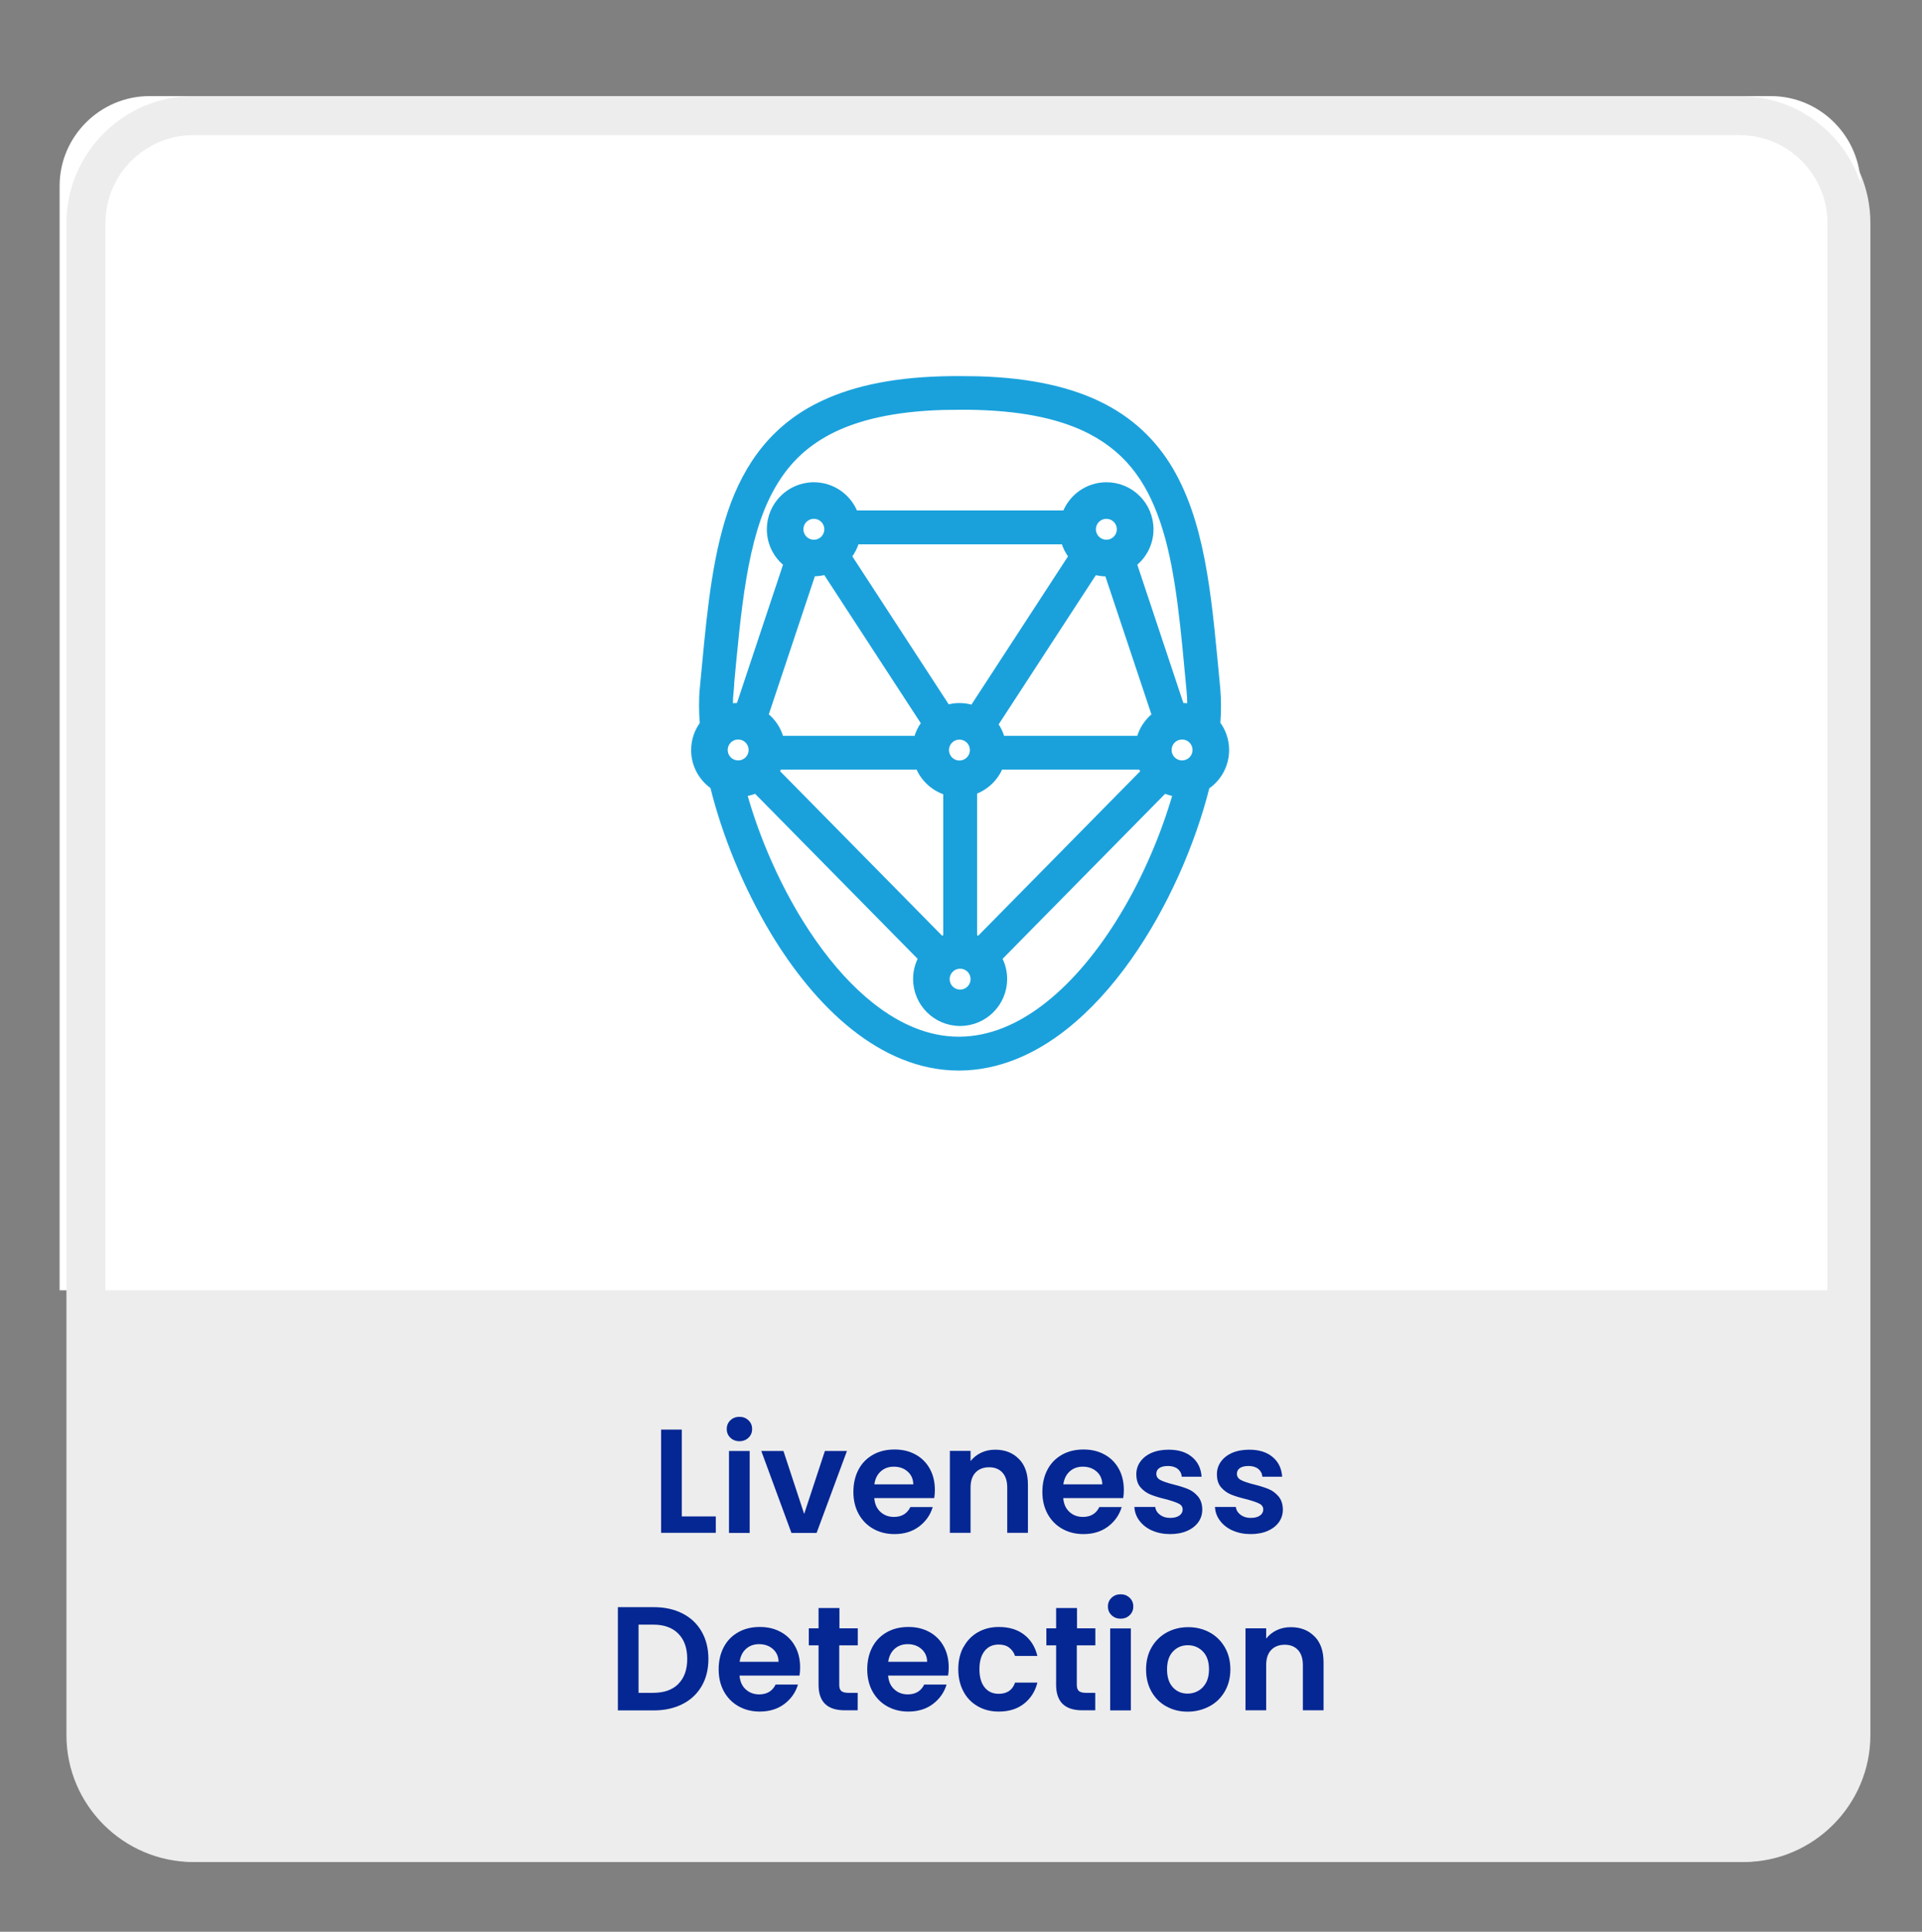
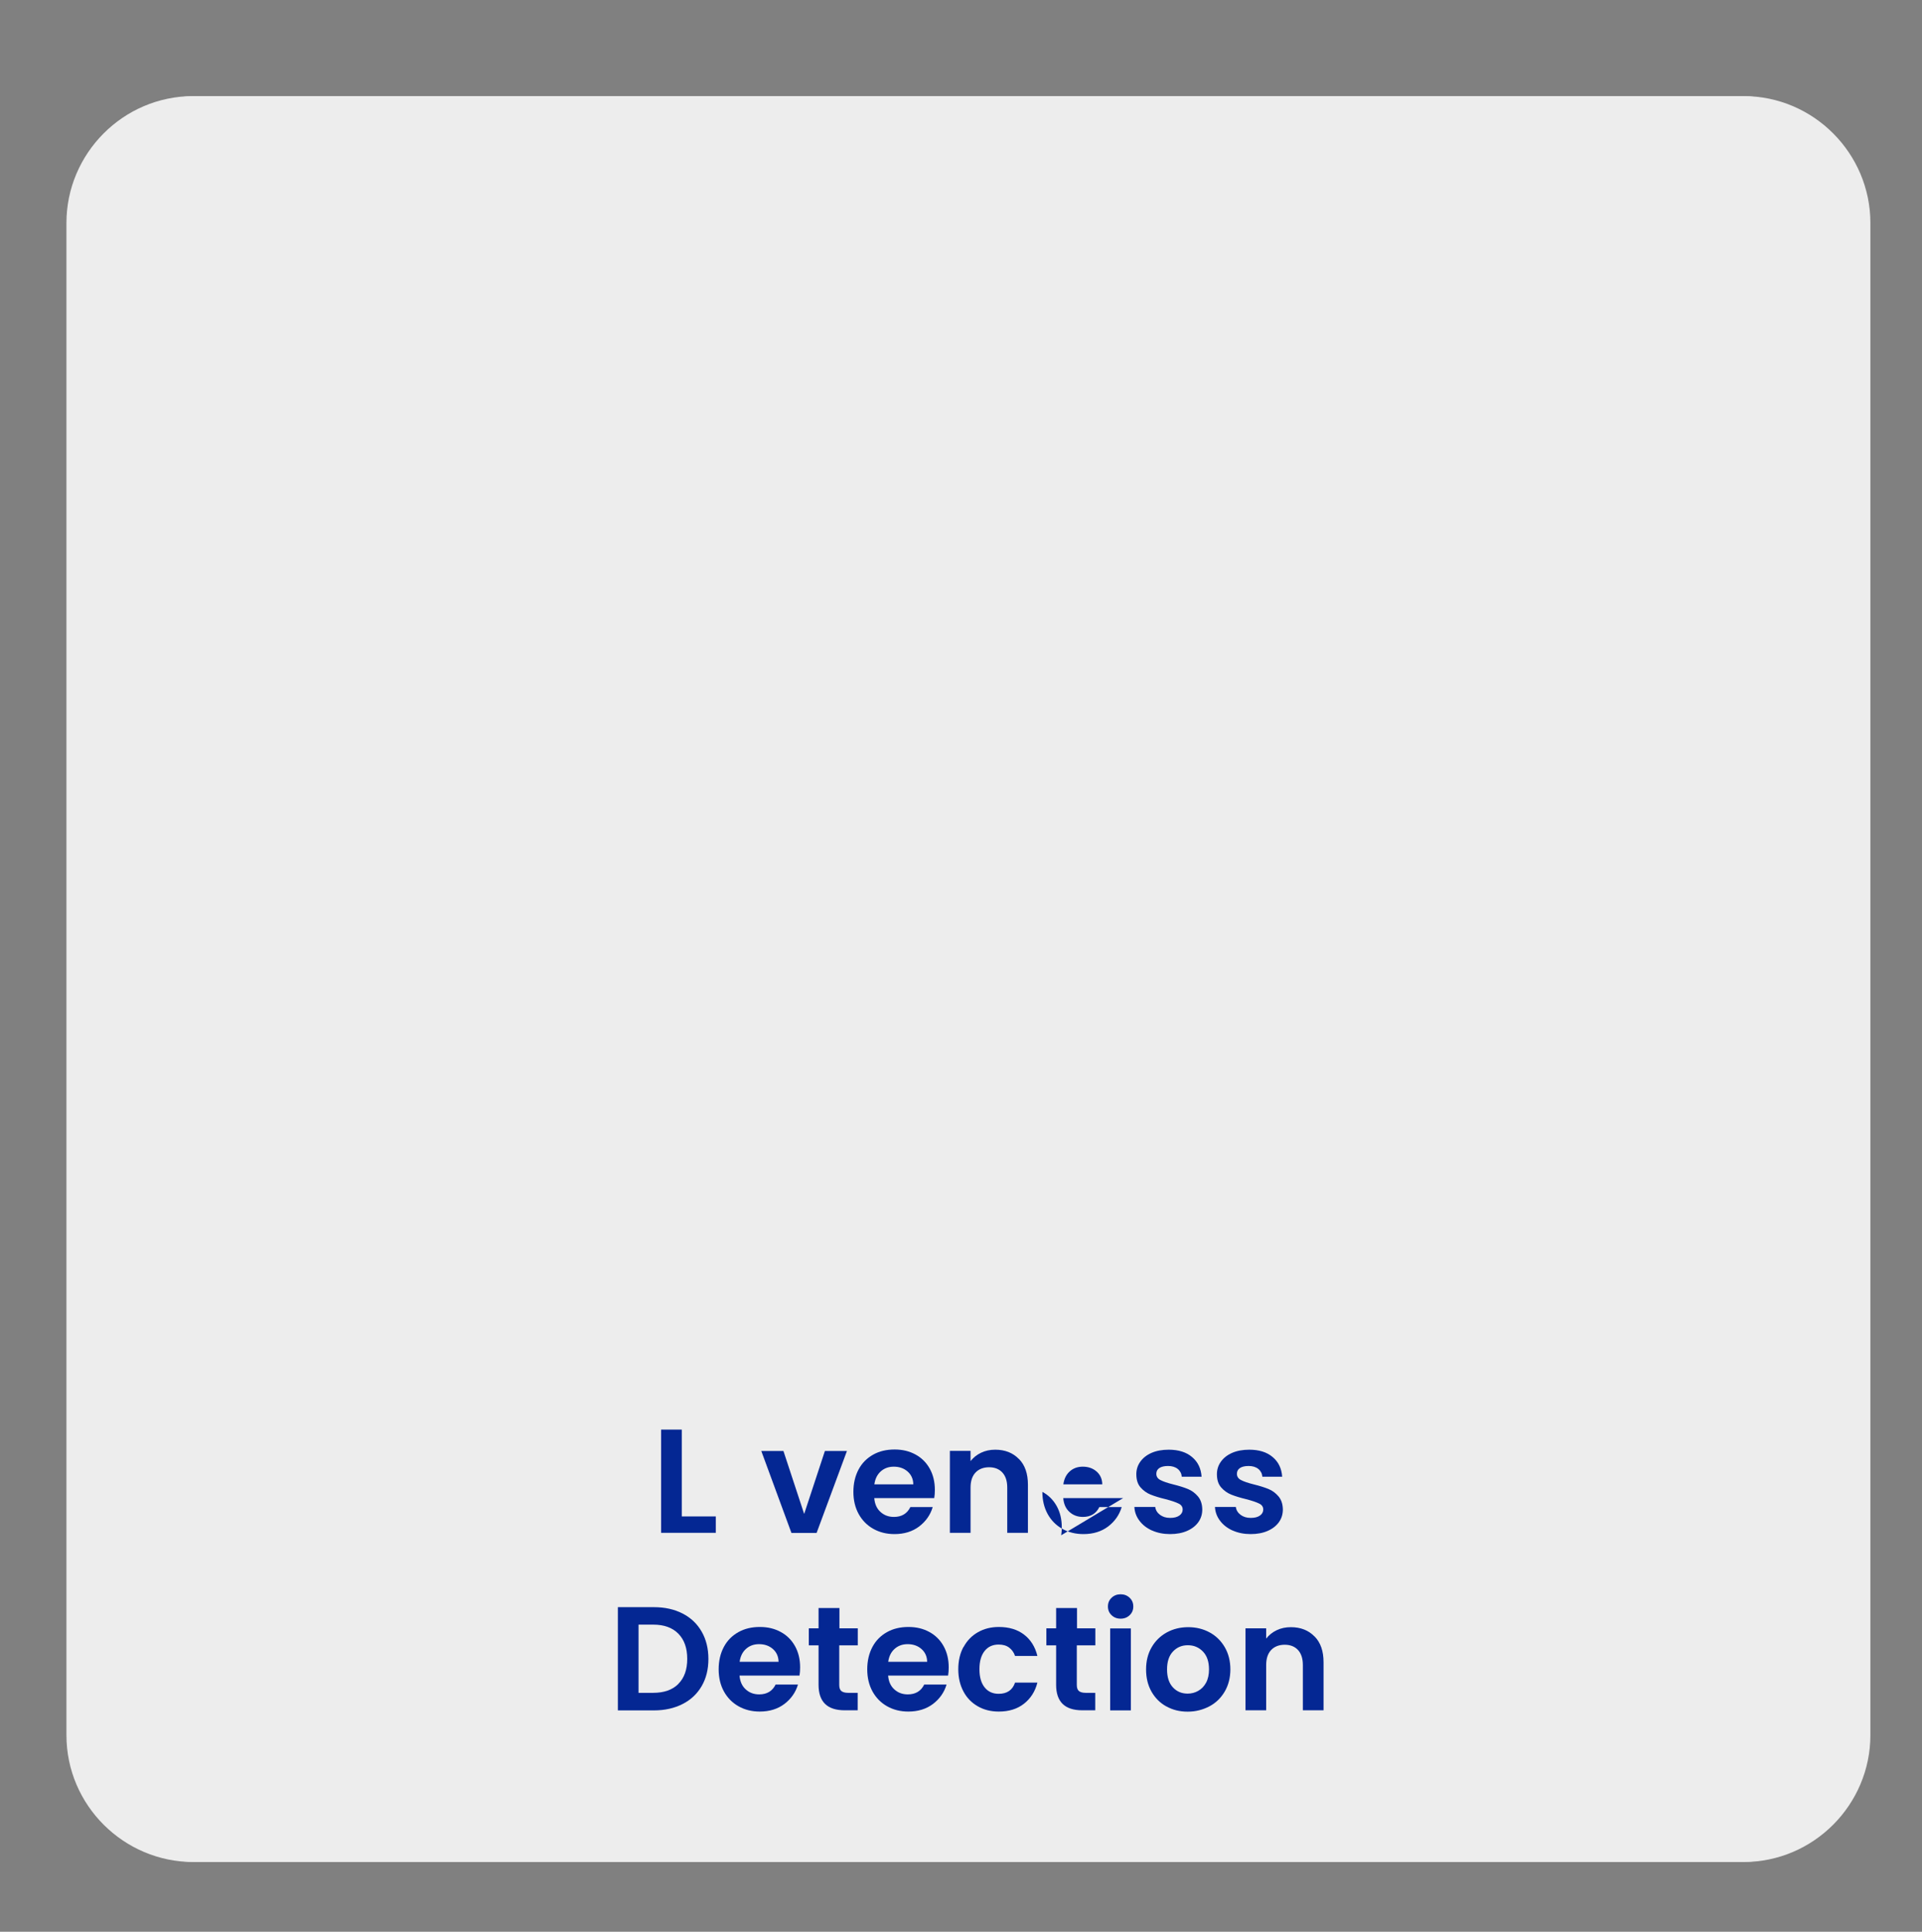
<svg xmlns="http://www.w3.org/2000/svg" id="Layer_1" viewBox="0 0 197 198">
  <rect x="0" y="0" width="197" height="198" fill="#808080" stroke="none" />
  <defs>
    <style>.cls-1{fill:#1aa1dc;fill-rule:evenodd;stroke:#1aa1dc;stroke-miterlimit:10;stroke-width:.5px;}.cls-2{fill:#042793;}.cls-3{fill:#ededed;}.cls-4{fill:#fff;}</style>
  </defs>
  <path class="cls-3" d="M178.71,190.85H20.21c-7.2,0-13-5.9-13-13V22.85c0-7.2,5.9-13,13-13H178.71c7.2,0,13,5.9,13,13V177.85c0,7.1-5.8,13-13,13" />
-   <path class="cls-4" d="M190.71,132.25H6.11V19.05c0-5.1,4.2-9.2,9.2-9.2H181.51c5.1,0,9.2,4.2,9.2,9.2v113.2h0Z" />
  <path class="cls-3" d="M178.31,13.85c5,0,9,4.1,9,9V177.85c0,5-4.1,9-9,9H19.81c-5,0-9-4.1-9-9V22.85c0-5,4.1-9,9-9H178.31m0-4H19.81c-7.2,0-13,5.9-13,13V177.85c0,7.2,5.9,13,13,13H178.31c7.2,0,13-5.9,13-13V22.85c.1-7.2-5.8-13-13-13h0Z" />
-   <path class="cls-1" d="M121.16,78.19c-.73,0-1.32-.59-1.32-1.32,0-.73,.59-1.32,1.32-1.32,.73,0,1.32,.59,1.32,1.32,0,.73-.59,1.32-1.32,1.32h0Zm-6.19,15.77c-2.17,3.58-4.77,6.75-7.61,8.99-2.83,2.24-5.85,3.53-8.99,3.56-.05,0-.08,0-.09,0-3.15,0-6.16-1.29-8.98-3.53-4.23-3.35-7.9-8.83-10.44-14.58-1.04-2.34-1.89-4.72-2.54-7.02,.4-.06,.78-.16,1.14-.31l16.9,17.16c-.33,.63-.52,1.35-.52,2.11,0,2.53,2.05,4.57,4.57,4.57,2.53,0,4.57-2.05,4.57-4.57,0-.76-.19-1.48-.52-2.11l16.9-17.16c.35,.15,.71,.25,1.1,.31-1.2,4.16-3.08,8.62-5.49,12.58h0Zm-40.63-17.09c0-.73,.59-1.32,1.32-1.32,.73,0,1.32,.59,1.32,1.32,0,.73-.59,1.32-1.32,1.32-.73,0-1.32-.59-1.32-1.32h0Zm37.74-22.62c0-.73,.59-1.32,1.32-1.32,.73,0,1.32,.59,1.32,1.32,0,.73-.59,1.32-1.32,1.32-.73,0-1.32-.59-1.32-1.32h0Zm4.67,21.42h-14.02c-.14-.52-.37-1-.67-1.42l7.88-12.1,2.27-3.48c.38,.1,.77,.16,1.18,.16,.03,0,.06,0,.09,0l4.83,14.48c-.75,.6-1.3,1.42-1.56,2.37h0Zm-16.86,5.5c1.2-.44,2.17-1.36,2.66-2.54h14.39c.07,.16,.14,.32,.23,.47l-16.84,17.1c-.14-.06-.28-.12-.43-.17v-14.86Zm-20.01-2.54h14.23c.51,1.23,1.54,2.18,2.82,2.6v14.8c-.15,.05-.29,.11-.43,.17l-16.84-17.1c.08-.15,.16-.31,.23-.47h0Zm2.22-24.38c0-.73,.59-1.32,1.32-1.32,.73,0,1.32,.59,1.32,1.32,0,.73-.59,1.32-1.32,1.32-.73,0-1.32-.59-1.32-1.32h0Zm1.23,4.57s.06,0,.09,0c.41,0,.8-.06,1.18-.16l10.08,15.47c-.34,.45-.6,.97-.75,1.54h-13.86c-.26-.95-.81-1.77-1.56-2.37l4.83-14.48Zm16.34,13.69c-.42-.13-.87-.2-1.34-.2-.42,0-.82,.06-1.2,.17l-10.07-15.46c.33-.44,.59-.94,.75-1.48h21.21c.16,.54,.42,1.04,.75,1.48l-10.09,15.49Zm-2.65,4.37c0-.73,.59-1.32,1.32-1.32,.73,0,1.32,.59,1.32,1.32,0,.73-.59,1.32-1.32,1.32-.73,0-1.32-.59-1.32-1.32h0Zm1.39,22.16c.73,0,1.32,.59,1.32,1.32,0,.73-.59,1.32-1.32,1.32-.73,0-1.32-.59-1.32-1.32,0-.73,.59-1.32,1.32-1.32h0Zm-23.48-28.23c.78-8.38,1.39-15.69,4.14-20.67,1.37-2.5,3.22-4.45,5.99-5.89,2.77-1.43,6.51-2.33,11.6-2.48,.39-.01,1.11-.02,1.83-.02,.67,0,1.34,0,1.72,.02,5.08,.15,8.81,1.05,11.56,2.48,4.11,2.15,6.27,5.47,7.66,10.03,1.38,4.54,1.85,10.23,2.44,16.52,.05,.48,.07,1,.07,1.54,0,0,0,.02,0,.03-.25-.04-.51-.07-.78-.07-.02,0-.04,0-.05,0l-4.83-14.5c1.04-.84,1.7-2.12,1.7-3.55,0-2.53-2.05-4.57-4.57-4.57-1.93,0-3.58,1.2-4.25,2.89h-21.49c-.67-1.69-2.32-2.89-4.25-2.89-2.53,0-4.57,2.05-4.57,4.57,0,1.44,.66,2.72,1.7,3.55l-4.83,14.5s-.04,0-.05,0c-.27,0-.54,.03-.8,.07,0,0,0,0,0-.01,0-.55,.02-1.08,.07-1.56h0Zm49.9,3.35c.05-.62,.07-1.22,.07-1.81,0-.63-.03-1.24-.08-1.82-.81-8.35-1.31-15.94-4.49-21.81-1.59-2.93-3.92-5.39-7.2-7.09-3.28-1.7-7.47-2.65-12.84-2.81-.43-.01-1.11-.02-1.81-.02-.73,0-1.45,0-1.91,.02-5.39,.15-9.58,1.11-12.87,2.81-4.96,2.55-7.66,6.82-9.16,11.81-1.51,5.01-1.96,10.83-2.56,17.09-.06,.59-.08,1.2-.08,1.84,0,.58,.03,1.19,.08,1.81-.56,.76-.89,1.69-.89,2.7,0,1.55,.77,2.91,1.95,3.74,1.21,4.89,3.34,10.17,6.18,14.91,2.29,3.8,5.05,7.24,8.24,9.78,3.18,2.53,6.84,4.17,10.82,4.17,0,0,0,0,0,0h.02s.04,0,.04,0c3.98-.02,7.66-1.66,10.86-4.2,4.8-3.81,8.67-9.63,11.4-15.69,1.34-2.99,2.4-6.03,3.13-8.94,1.21-.82,2-2.21,2-3.78,0-1.02-.34-1.96-.9-2.72h0Z" />
  <g>
    <path class="cls-2" d="M69.88,155.43h3.49v1.68h-5.61v-10.58h2.12v8.9Z" />
-     <path class="cls-2" d="M74.86,147.36c-.25-.24-.37-.53-.37-.89s.12-.65,.37-.89c.25-.24,.56-.36,.93-.36s.68,.12,.93,.36c.25,.24,.37,.53,.37,.89s-.12,.65-.37,.89c-.25,.24-.56,.36-.93,.36s-.68-.12-.93-.36Zm1.98,1.36v8.4h-2.12v-8.4h2.12Z" />
    <path class="cls-2" d="M82.43,155.16l2.12-6.44h2.26l-3.11,8.4h-2.58l-3.09-8.4h2.27l2.12,6.44Z" />
    <path class="cls-2" d="M95.75,153.55h-6.14c.05,.61,.26,1.08,.64,1.42,.37,.34,.83,.51,1.38,.51,.79,0,1.35-.34,1.68-1.01h2.29c-.24,.81-.71,1.47-1.39,1.99-.69,.52-1.53,.78-2.53,.78-.81,0-1.53-.18-2.17-.54s-1.14-.87-1.5-1.52c-.36-.66-.54-1.41-.54-2.27s.18-1.63,.53-2.29,.85-1.16,1.49-1.52,1.37-.53,2.2-.53,1.51,.17,2.14,.51c.63,.34,1.12,.83,1.47,1.46,.35,.63,.52,1.36,.52,2.17,0,.3-.02,.58-.06,.82Zm-2.14-1.42c-.01-.54-.21-.98-.59-1.31-.38-.33-.85-.49-1.41-.49-.53,0-.97,.16-1.33,.48-.36,.32-.58,.76-.66,1.33h3.99Z" />
    <path class="cls-2" d="M104.44,149.54c.62,.63,.92,1.51,.92,2.64v4.93h-2.12v-4.64c0-.67-.17-1.18-.5-1.54s-.79-.54-1.36-.54-1.05,.18-1.39,.54c-.34,.36-.51,.87-.51,1.54v4.64h-2.12v-8.4h2.12v1.05c.28-.36,.64-.65,1.08-.86,.44-.21,.92-.31,1.45-.31,1,0,1.81,.32,2.42,.95Z" />
-     <path class="cls-2" d="M115.12,153.55h-6.14c.05,.61,.26,1.08,.64,1.42,.37,.34,.83,.51,1.38,.51,.79,0,1.35-.34,1.68-1.01h2.29c-.24,.81-.71,1.47-1.39,1.99-.69,.52-1.53,.78-2.53,.78-.81,0-1.53-.18-2.17-.54s-1.14-.87-1.5-1.52c-.36-.66-.54-1.41-.54-2.27s.18-1.63,.53-2.29,.85-1.16,1.49-1.52,1.37-.53,2.2-.53,1.51,.17,2.14,.51c.63,.34,1.12,.83,1.47,1.46,.35,.63,.52,1.36,.52,2.17,0,.3-.02,.58-.06,.82Zm-2.14-1.42c-.01-.54-.21-.98-.59-1.31-.38-.33-.85-.49-1.41-.49-.53,0-.97,.16-1.33,.48-.36,.32-.58,.76-.66,1.33h3.99Z" />
+     <path class="cls-2" d="M115.12,153.55h-6.14c.05,.61,.26,1.08,.64,1.42,.37,.34,.83,.51,1.38,.51,.79,0,1.35-.34,1.68-1.01h2.29c-.24,.81-.71,1.47-1.39,1.99-.69,.52-1.53,.78-2.53,.78-.81,0-1.53-.18-2.17-.54s-1.14-.87-1.5-1.52c-.36-.66-.54-1.41-.54-2.27c.63,.34,1.12,.83,1.47,1.46,.35,.63,.52,1.36,.52,2.17,0,.3-.02,.58-.06,.82Zm-2.14-1.42c-.01-.54-.21-.98-.59-1.31-.38-.33-.85-.49-1.41-.49-.53,0-.97,.16-1.33,.48-.36,.32-.58,.76-.66,1.33h3.99Z" />
    <path class="cls-2" d="M118.09,156.88c-.55-.25-.98-.58-1.3-1.01-.32-.42-.49-.89-.52-1.41h2.14c.04,.32,.2,.59,.48,.8,.28,.21,.62,.32,1.04,.32s.72-.08,.95-.24c.23-.16,.34-.37,.34-.62,0-.27-.14-.48-.42-.61-.28-.14-.72-.29-1.33-.45-.63-.15-1.14-.31-1.54-.47-.4-.16-.74-.41-1.03-.74-.29-.33-.43-.78-.43-1.35,0-.46,.13-.89,.4-1.27,.27-.38,.65-.69,1.15-.91,.5-.22,1.09-.33,1.77-.33,1,0,1.8,.25,2.39,.75,.6,.5,.92,1.17,.98,2.02h-2.03c-.03-.33-.17-.6-.42-.8-.25-.2-.58-.3-.99-.3-.38,0-.68,.07-.89,.21s-.31,.34-.31,.59c0,.28,.14,.5,.42,.64,.28,.15,.72,.3,1.32,.45,.61,.15,1.11,.31,1.5,.47,.39,.16,.73,.41,1.02,.75,.29,.34,.44,.79,.45,1.34,0,.49-.13,.92-.4,1.3-.27,.38-.65,.68-1.15,.9s-1.08,.33-1.75,.33-1.3-.12-1.85-.37Z" />
    <path class="cls-2" d="M126.35,156.88c-.55-.25-.98-.58-1.3-1.01-.32-.42-.49-.89-.52-1.41h2.14c.04,.32,.2,.59,.48,.8,.28,.21,.62,.32,1.04,.32s.72-.08,.95-.24c.23-.16,.34-.37,.34-.62,0-.27-.14-.48-.42-.61-.28-.14-.72-.29-1.33-.45-.63-.15-1.14-.31-1.54-.47-.4-.16-.74-.41-1.03-.74-.29-.33-.43-.78-.43-1.35,0-.46,.13-.89,.4-1.27,.27-.38,.65-.69,1.15-.91,.5-.22,1.09-.33,1.77-.33,1,0,1.8,.25,2.39,.75,.6,.5,.92,1.17,.98,2.02h-2.03c-.03-.33-.17-.6-.42-.8-.25-.2-.58-.3-.99-.3-.38,0-.68,.07-.89,.21s-.31,.34-.31,.59c0,.28,.14,.5,.42,.64,.28,.15,.72,.3,1.32,.45,.61,.15,1.11,.31,1.5,.47,.39,.16,.73,.41,1.02,.75,.29,.34,.44,.79,.45,1.34,0,.49-.13,.92-.4,1.3-.27,.38-.65,.68-1.15,.9s-1.08,.33-1.75,.33-1.3-.12-1.85-.37Z" />
    <path class="cls-2" d="M69.96,165.38c.84,.43,1.5,1.05,1.96,1.86,.46,.8,.69,1.74,.69,2.8s-.23,1.99-.69,2.78-1.11,1.41-1.96,1.84-1.82,.65-2.93,.65h-3.7v-10.58h3.7c1.11,0,2.09,.22,2.93,.65Zm-.43,7.21c.61-.61,.91-1.46,.91-2.56s-.3-1.96-.91-2.58c-.61-.62-1.46-.93-2.58-.93h-1.5v6.99h1.5c1.11,0,1.97-.3,2.58-.91Z" />
    <path class="cls-2" d="M81.94,171.74h-6.14c.05,.61,.26,1.08,.64,1.42,.37,.34,.83,.51,1.38,.51,.79,0,1.35-.34,1.68-1.01h2.29c-.24,.81-.71,1.47-1.39,1.99-.69,.52-1.53,.78-2.53,.78-.81,0-1.53-.18-2.17-.54s-1.14-.87-1.5-1.52c-.36-.66-.54-1.41-.54-2.27s.18-1.63,.53-2.29,.85-1.16,1.49-1.52,1.37-.53,2.2-.53,1.51,.17,2.14,.51c.63,.34,1.12,.83,1.47,1.46,.35,.63,.52,1.36,.52,2.17,0,.3-.02,.58-.06,.82Zm-2.14-1.42c-.01-.54-.21-.98-.59-1.31-.38-.33-.85-.49-1.41-.49-.53,0-.97,.16-1.33,.48-.36,.32-.58,.76-.66,1.33h3.99Z" />
    <path class="cls-2" d="M86.02,168.65v4.06c0,.28,.07,.49,.21,.61s.37,.19,.69,.19h.99v1.79h-1.33c-1.79,0-2.68-.87-2.68-2.61v-4.05h-1v-1.74h1v-2.08h2.14v2.08h1.88v1.74h-1.88Z" />
    <path class="cls-2" d="M97.17,171.74h-6.14c.05,.61,.26,1.08,.64,1.42,.37,.34,.83,.51,1.38,.51,.79,0,1.35-.34,1.68-1.01h2.29c-.24,.81-.71,1.47-1.39,1.99-.69,.52-1.53,.78-2.53,.78-.81,0-1.53-.18-2.17-.54s-1.14-.87-1.5-1.52c-.36-.66-.54-1.41-.54-2.27s.18-1.63,.53-2.29,.85-1.16,1.49-1.52,1.37-.53,2.2-.53,1.51,.17,2.14,.51c.63,.34,1.12,.83,1.47,1.46,.35,.63,.52,1.36,.52,2.17,0,.3-.02,.58-.06,.82Zm-2.14-1.42c-.01-.54-.21-.98-.59-1.31-.38-.33-.85-.49-1.41-.49-.53,0-.97,.16-1.33,.48-.36,.32-.58,.76-.66,1.33h3.99Z" />
    <path class="cls-2" d="M98.76,168.82c.35-.65,.84-1.16,1.47-1.52,.63-.36,1.34-.54,2.15-.54,1.04,0,1.9,.26,2.58,.78,.68,.52,1.14,1.25,1.37,2.19h-2.29c-.12-.36-.33-.65-.61-.86s-.64-.31-1.07-.31c-.61,0-1.09,.22-1.44,.66-.35,.44-.53,1.06-.53,1.87s.18,1.42,.53,1.86c.35,.44,.83,.66,1.44,.66,.86,0,1.42-.38,1.68-1.15h2.29c-.23,.91-.69,1.63-1.38,2.17-.69,.54-1.55,.8-2.58,.8-.81,0-1.53-.18-2.15-.54-.63-.36-1.12-.86-1.47-1.52s-.53-1.41-.53-2.28,.18-1.63,.53-2.28Z" />
    <path class="cls-2" d="M110.37,168.65v4.06c0,.28,.07,.49,.21,.61s.37,.19,.69,.19h.99v1.79h-1.33c-1.79,0-2.68-.87-2.68-2.61v-4.05h-1v-1.74h1v-2.08h2.14v2.08h1.88v1.74h-1.88Z" />
    <path class="cls-2" d="M113.93,165.55c-.25-.24-.37-.53-.37-.89s.12-.65,.37-.89c.25-.24,.56-.36,.93-.36s.68,.12,.93,.36c.25,.24,.37,.53,.37,.89s-.12,.65-.37,.89c-.25,.24-.56,.36-.93,.36s-.68-.12-.93-.36Zm1.98,1.36v8.4h-2.12v-8.4h2.12Z" />
    <path class="cls-2" d="M119.54,174.9c-.65-.36-1.15-.87-1.52-1.52-.37-.66-.55-1.41-.55-2.27s.19-1.62,.57-2.27c.38-.66,.9-1.16,1.55-1.52,.66-.36,1.39-.54,2.2-.54s1.54,.18,2.2,.54c.66,.36,1.17,.87,1.55,1.52,.38,.66,.57,1.42,.57,2.27s-.2,1.62-.58,2.27c-.39,.66-.91,1.17-1.58,1.52s-1.4,.54-2.22,.54-1.54-.18-2.18-.54Zm3.27-1.59c.34-.19,.61-.47,.81-.84s.3-.83,.3-1.36c0-.8-.21-1.41-.63-1.84-.42-.43-.93-.64-1.54-.64s-1.11,.21-1.52,.64-.61,1.04-.61,1.84,.2,1.41,.6,1.84c.4,.43,.9,.64,1.51,.64,.38,0,.75-.09,1.08-.28Z" />
    <path class="cls-2" d="M134.74,167.73c.62,.63,.92,1.51,.92,2.64v4.93h-2.12v-4.64c0-.67-.17-1.18-.5-1.54s-.79-.54-1.36-.54-1.05,.18-1.39,.54c-.34,.36-.51,.87-.51,1.54v4.64h-2.12v-8.4h2.12v1.05c.28-.36,.64-.65,1.08-.86,.44-.21,.92-.31,1.45-.31,1,0,1.81,.32,2.42,.95Z" />
  </g>
</svg>